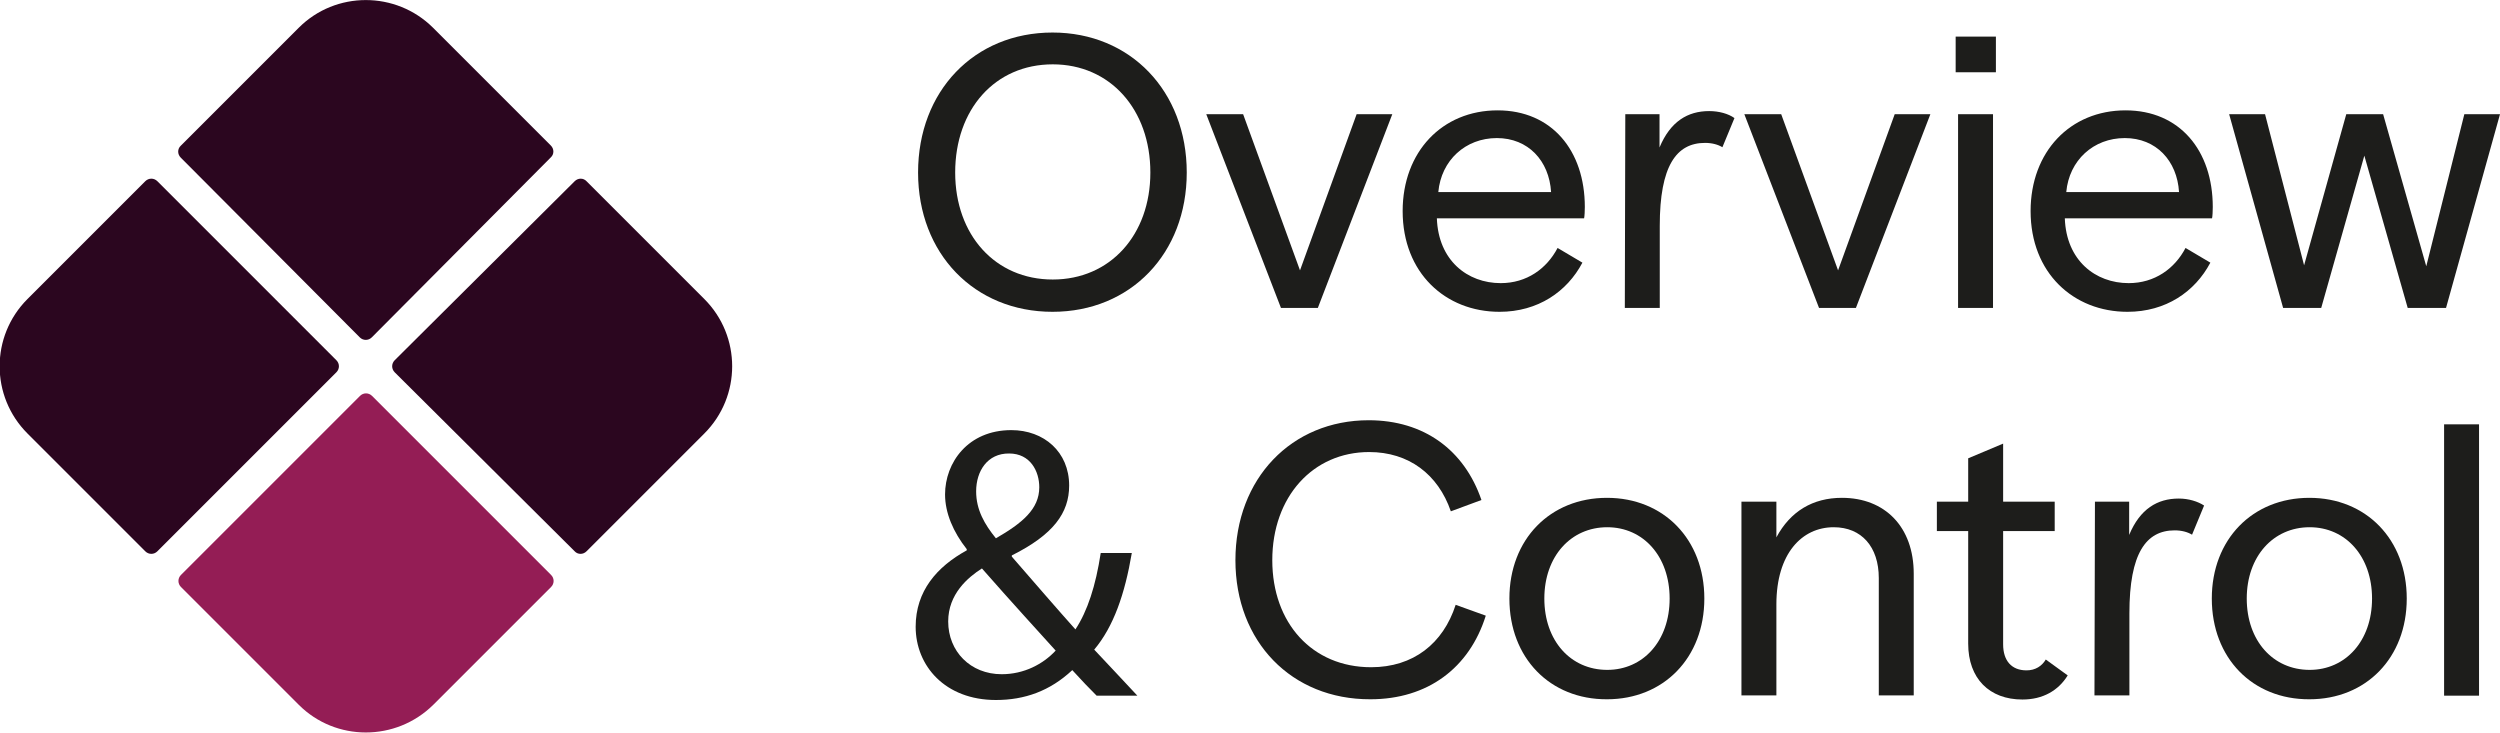
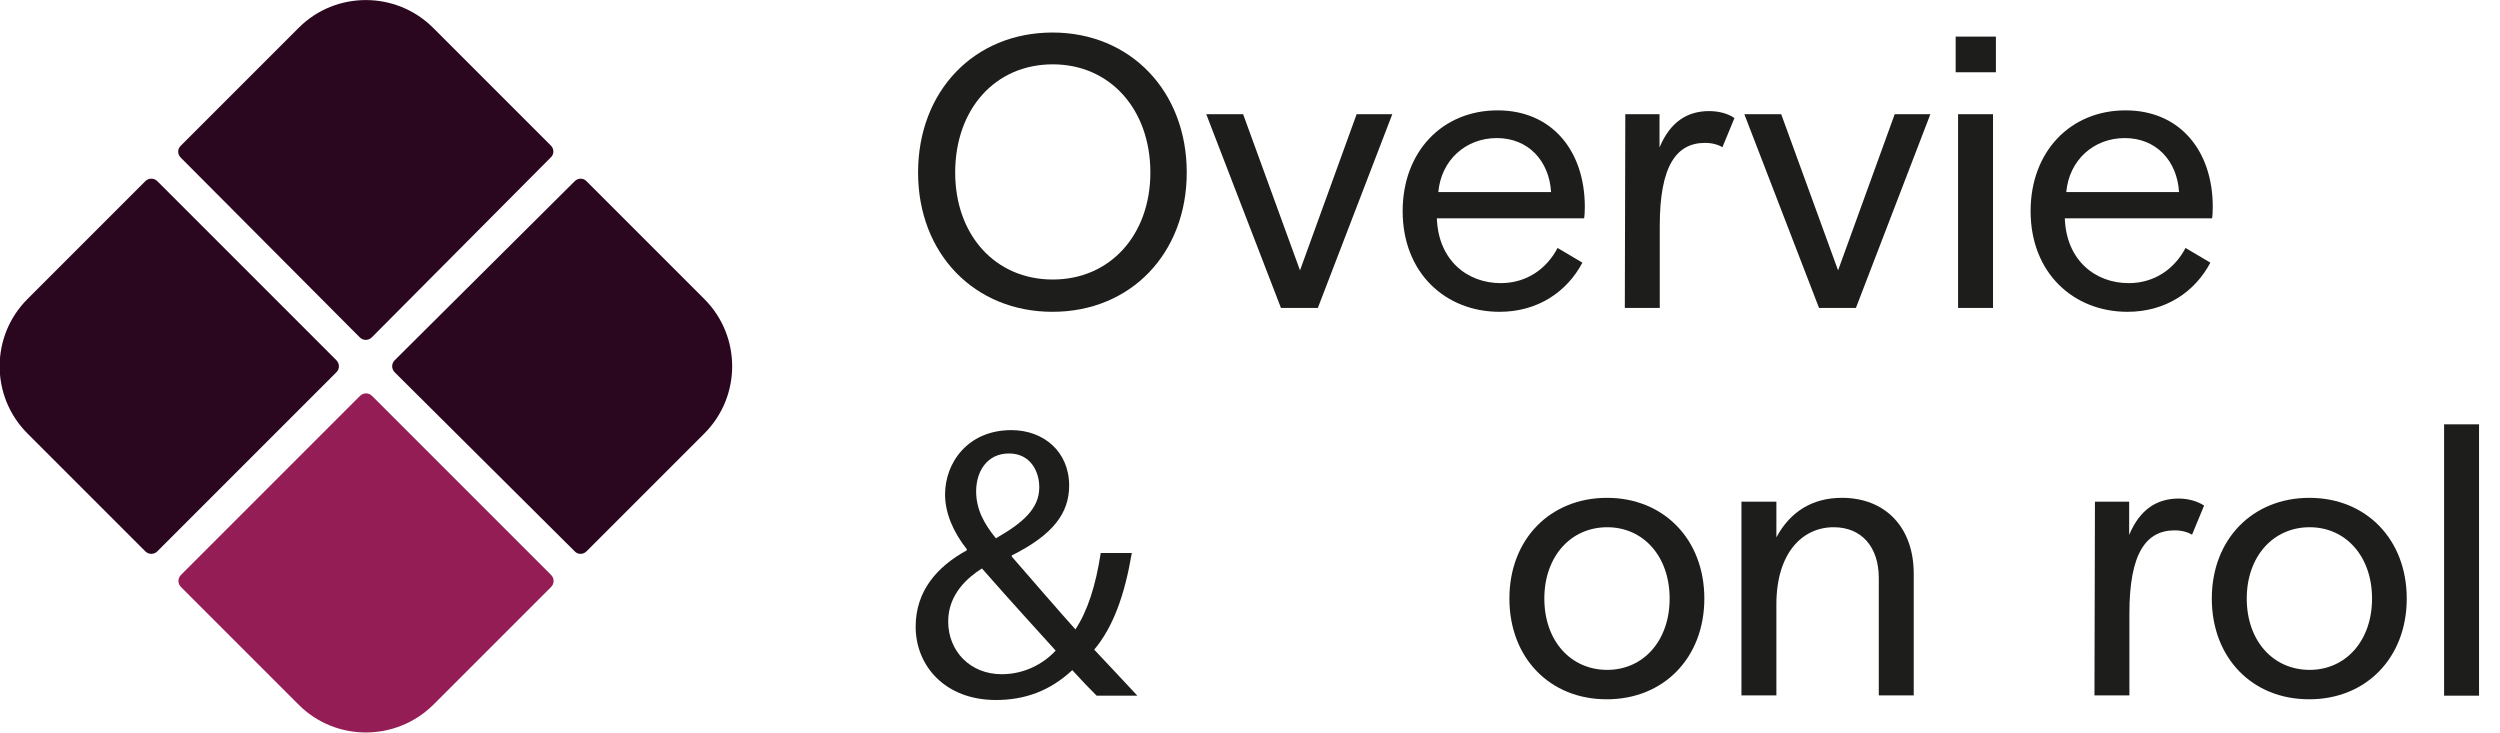
<svg xmlns="http://www.w3.org/2000/svg" version="1.1" id="Layer_1" x="0px" y="0px" viewBox="0 0 1037.5 304" style="enable-background:new 0 0 1037.5 304;" xml:space="preserve">
  <style type="text/css">
	.st0{fill:#2B061F;}
	.st1{fill:#941D55;}
	.st2{fill:#1D1D1B;}
</style>
  <g>
    <g>
      <path class="st0" d="M11.4,124.1l48.9-48.9c1.4-1.4,3.6-1.4,5,0l74.3,74.3c1.4,1.4,1.4,3.6,0,5l-74.3,74.3c-1.4,1.4-3.6,1.4-5,0    l-48.9-48.9C-4,164.5-4,139.5,11.4,124.1z" />
      <path class="st0" d="M292.3,179.9l-48.9,48.9c-1.4,1.4-3.6,1.4-4.9,0l-74.7-74.3c-1.4-1.4-1.4-3.6,0-5l74.7-74.3    c1.4-1.4,3.6-1.4,4.9,0l48.9,48.9C307.7,139.5,307.7,164.5,292.3,179.9z" />
      <path class="st1" d="M124,292.5l-48.9-48.9c-1.4-1.4-1.4-3.6,0-5l74.3-74.3c1.4-1.4,3.6-1.4,5,0l74.3,74.3c1.4,1.4,1.4,3.6,0,5    l-48.9,48.9C164.3,307.8,139.3,307.8,124,292.5z" />
      <path class="st0" d="M179.7,11.5l48.9,48.9c1.4,1.4,1.4,3.6,0,4.9l-74.3,74.7c-1.4,1.4-3.6,1.4-5,0L75,65.4    c-1.4-1.4-1.4-3.6,0-4.9L124,11.5C139.3-3.8,164.3-3.8,179.7,11.5z" />
    </g>
    <g>
      <path class="st2" d="M381,71.6c0-33.8,23.3-58.1,55.8-58.1c32.3,0,55.7,24.3,55.7,58.1c0,33.6-23.3,57.8-55.7,57.8    C404.4,129.4,381,105.3,381,71.6z M477.4,71.6c0-26.2-16.7-44.9-40.5-44.9c-24,0-40.5,18.7-40.5,44.9c0,25.9,16.6,44.4,40.5,44.4    C460.7,116,477.4,97.5,477.4,71.6z" />
      <path class="st2" d="M577.8,47.4l-30.9,80.4h-15.3l-31-80.4h15.3l23.6,64.8L563,47.4H577.8z" />
      <path class="st2" d="M657.4,90.6h-61.1c0.6,17.5,12.7,26.9,26.5,26.9c10.8,0,19.1-6,23.6-14.6l10.3,6.1    c-6.4,12.1-18.5,20.4-34.4,20.4c-22.4,0-40.2-16.1-40.2-41.8c0-24.6,16.4-41.8,39.4-41.8c22.5,0,36.2,16.7,36.2,40.1    C657.7,87.4,657.6,89.8,657.4,90.6z M596.9,79.7h46.8c-0.8-13-9.5-22.4-22.5-22.4C608.2,57.3,598.1,66.5,596.9,79.7z" />
      <path class="st2" d="M719.8,49l-5,12.1c-1.8-1.1-4.3-1.8-7.2-1.8c-11.9,0-18.8,9.5-18.8,34.4v34.1h-14.5l0.2-80.4h14.2v13.8    c4.5-10.8,11.7-15.1,20.6-15.1C713.4,46.1,717.3,47.2,719.8,49z" />
      <path class="st2" d="M801.1,47.4l-30.9,80.4h-15.3l-31-80.4h15.3l23.6,64.8l23.5-64.8H801.1z" />
      <path class="st2" d="M828.3,15.2V30h-16.7V15.2H828.3z M827.1,47.4v80.4h-14.5V47.4H827.1z" />
      <path class="st2" d="M918,90.6h-61.1c0.6,17.5,12.7,26.9,26.5,26.9c10.8,0,19.1-6,23.6-14.6l10.3,6.1    c-6.4,12.1-18.5,20.4-34.4,20.4c-22.4,0-40.2-16.1-40.2-41.8c0-24.6,16.4-41.8,39.4-41.8c22.5,0,36.2,16.7,36.2,40.1    C918.3,87.4,918.2,89.8,918,90.6z M857.5,79.7h46.8c-0.8-13-9.5-22.4-22.5-22.4C868.8,57.3,858.7,66.5,857.5,79.7z" />
-       <path class="st2" d="M1037.5,47.4l-22.4,80.4h-15.9l-18-63.2l-17.9,63.2h-15.8l-22.4-80.4H940l16.2,62.7l17.5-62.7h15.3l17.9,63.1    l15.8-63.1H1037.5z" />
      <path class="st2" d="M455.1,288.7c-3.1-3.1-6-6.1-10.1-10.6c-9.3,8.7-19.8,12.4-31.7,12.4c-21.1,0-33.3-14.2-33.3-30.4    c0-14.8,8.8-24.9,21.2-31.7v-0.5c-5.6-7.1-9-15-9-22.7c0-13.2,9.5-26.7,27.5-26.7c13.5,0,24,9,24,23c0,11.4-6.6,20.4-23.8,29v0.5    c9.2,10.6,19.5,22.5,26.4,30.2c5-7.6,8.4-18,10.5-31.7h12.9c-2.9,17.1-7.6,30.6-15.6,40.1c5.8,6.1,11.4,12.2,17.9,19.1H455.1z     M438.1,270c-6.4-7.1-18.5-20.3-30.6-34.1c-5.8,3.7-14,10.6-14,22c0,12.4,9.2,21.9,22.2,21.9C425,279.8,432.9,275.6,438.1,270z     M405.1,203.9c0,7.7,3.5,13.7,8.2,19.5c10.9-6.3,18-12.1,18-21.2c0-6.6-3.7-14-12.5-14C409.8,188.1,405.1,195.5,405.1,203.9z" />
-       <path class="st2" d="M512.7,232.5c0-33.9,23.3-58.1,55.3-58.1c23,0,39.7,12.4,46.8,33.1l-12.7,4.7c-5.3-15.4-17.5-24.6-33.9-24.6    c-23.3,0-40.2,18.5-40.2,44.9c0,26.1,16.6,44.4,41,44.4c17.5,0,29.9-9.8,35.1-25.9l12.5,4.5c-6.8,21.7-24.1,34.7-47.9,34.7    C536,290.3,512.7,266.3,512.7,232.5z" />
      <path class="st2" d="M626.4,248.4c0-24.6,16.9-41.8,40.5-41.8c23.5,0,40.4,17.2,40.4,41.8c0,24.6-16.9,41.8-40.4,41.8    C643.3,290.3,626.4,273.1,626.4,248.4z M692.9,248.4c0-17.5-10.9-29.6-25.9-29.6c-15.1,0-26.1,12.1-26.1,29.6    c0,17.5,10.9,29.6,26.1,29.6C681.9,278,692.9,266,692.9,248.4z" />
      <path class="st2" d="M794.2,238.1v50.5h-14.5v-48.7c0-13-7.2-21.1-18.7-21.1c-13.2,0-23.8,10.9-23.8,32v37.8h-14.5v-80.4h14.5V223    c5.8-10.8,15.1-16.4,27.2-16.4C782.3,206.6,794.2,218.7,794.2,238.1z" />
-       <path class="st2" d="M858.1,280.3c-3.9,6.3-10.3,10-18.8,10c-13.7,0-22.5-8.7-22.5-23.2v-46.7h-13v-12.2h13v-18l14.5-6.1v24.1    h21.4v12.2h-21.4v47c0,6.8,3.5,10.8,9.7,10.8c3.7,0,6.4-1.8,8-4.5L858.1,280.3z" />
      <path class="st2" d="M914.7,209.8l-5,12.1c-1.8-1.1-4.3-1.8-7.2-1.8c-11.9,0-18.8,9.5-18.8,34.4v34.1h-14.5l0.2-80.4h14.2v13.8    c4.5-10.8,11.7-15.1,20.6-15.1C908.3,206.9,912.1,208.1,914.7,209.8z" />
      <path class="st2" d="M917.9,248.4c0-24.6,16.9-41.8,40.5-41.8c23.5,0,40.4,17.2,40.4,41.8c0,24.6-16.9,41.8-40.4,41.8    C934.8,290.3,917.9,273.1,917.9,248.4z M984.4,248.4c0-17.5-10.9-29.6-25.9-29.6c-15.1,0-26.1,12.1-26.1,29.6    c0,17.5,10.9,29.6,26.1,29.6C973.4,278,984.4,266,984.4,248.4z" />
      <path class="st2" d="M1028.8,176.1v112.6h-14.5V176.1H1028.8z" />
    </g>
  </g>
</svg>